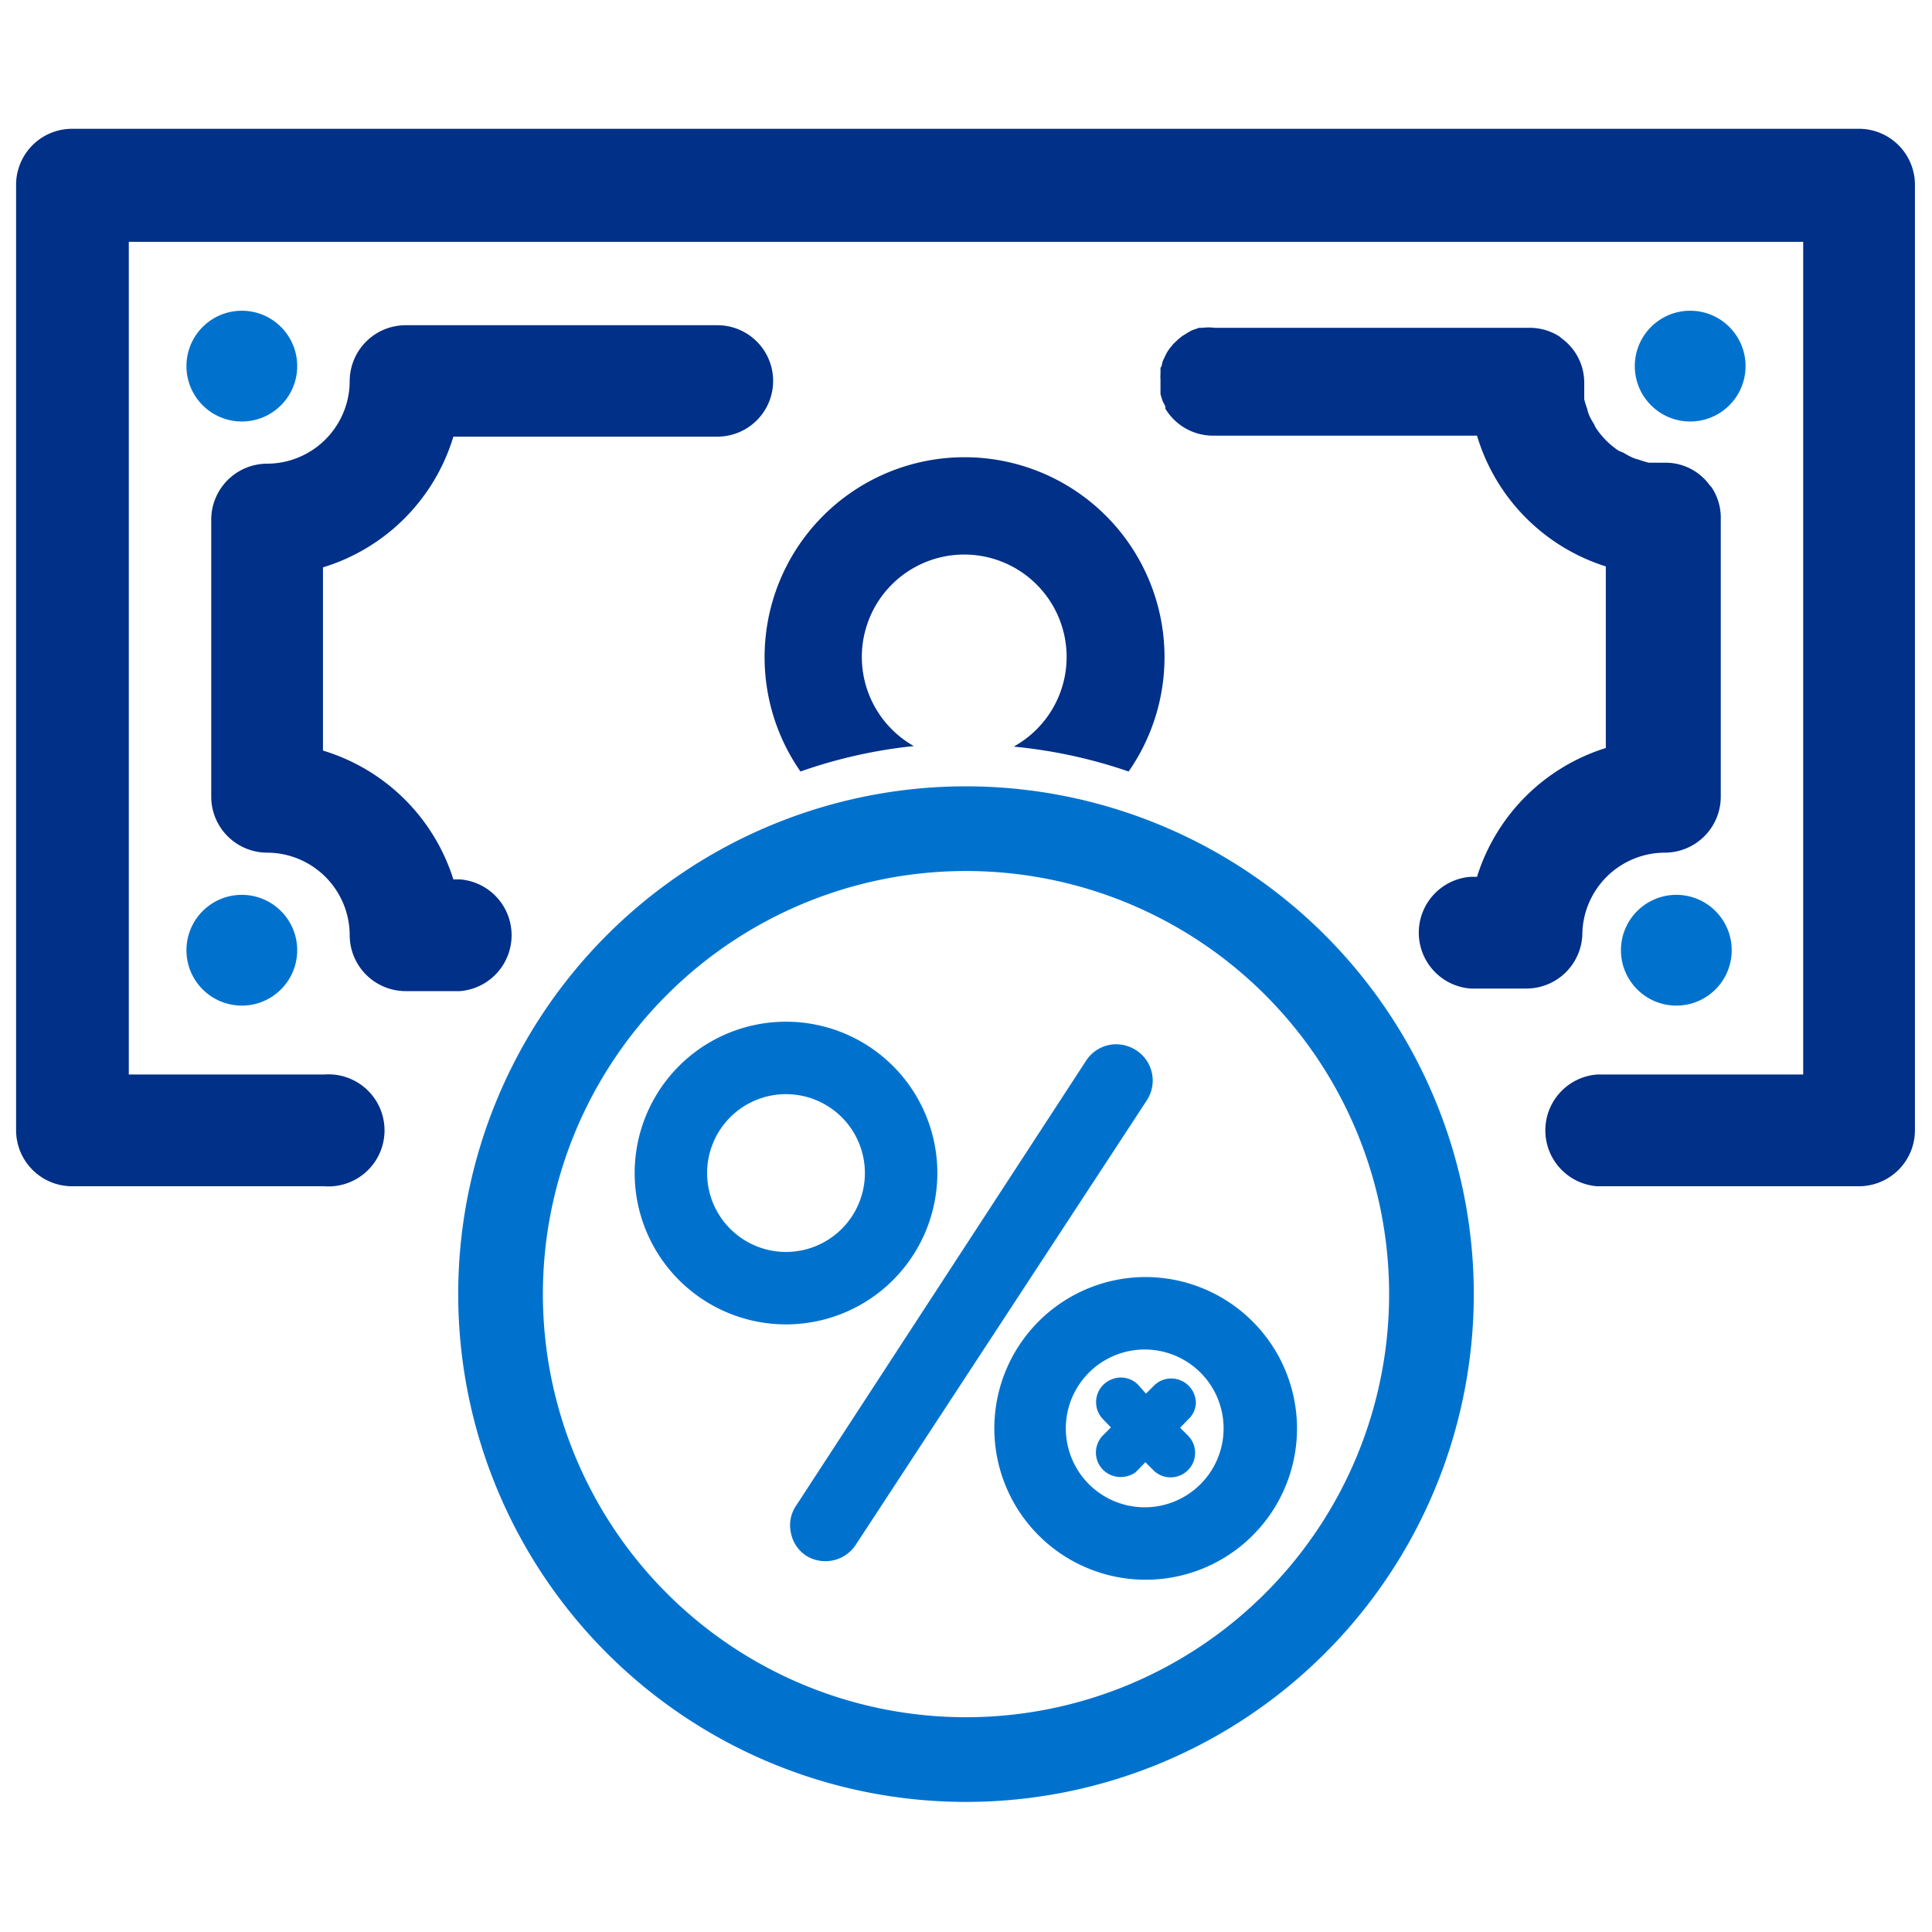
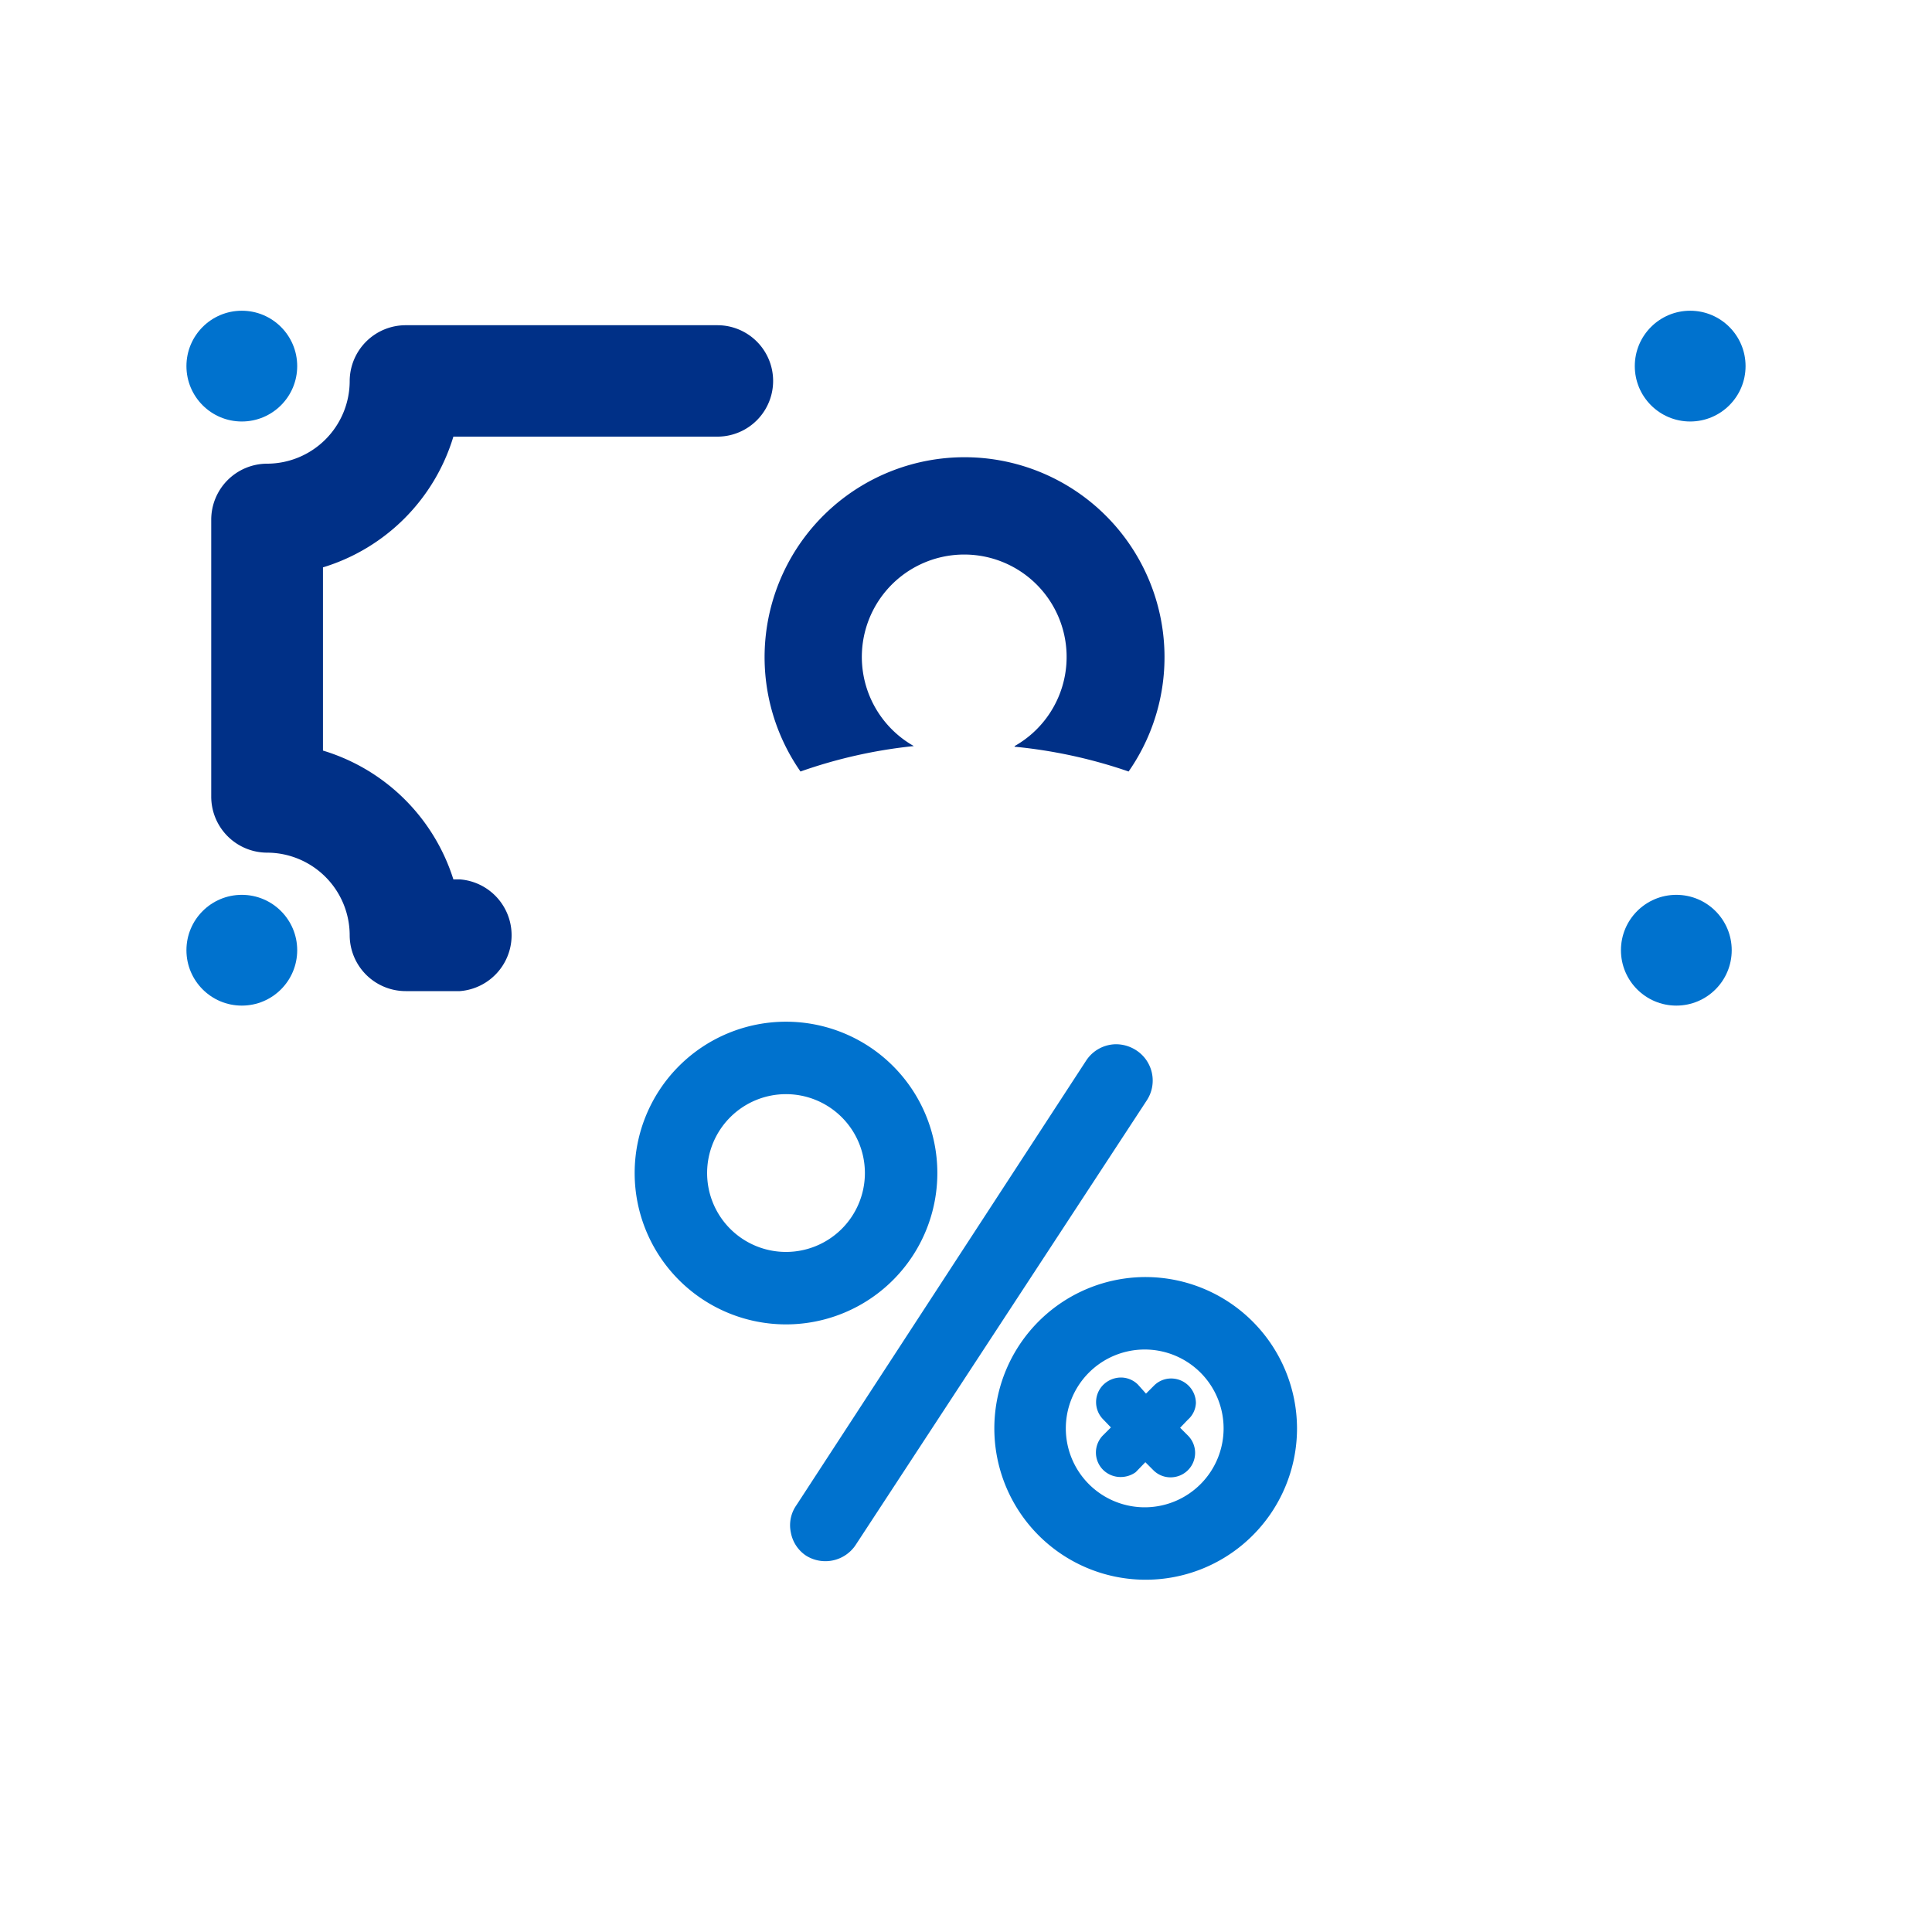
<svg xmlns="http://www.w3.org/2000/svg" id="Layer_1" data-name="Layer 1" viewBox="0 0 60 60">
  <defs>
    <style>.cls-1{fill:#0072ce;}.cls-2{fill:#003087;}</style>
  </defs>
  <title>Free Tax Withdrawls</title>
  <path class="cls-1" d="M29.11,36.43a4.7,4.7,0,1,0-4.7,4.7A4.7,4.7,0,0,0,29.11,36.43Zm-4.7,2.45a2.45,2.45,0,1,1,2.45-2.45A2.45,2.45,0,0,1,24.41,38.88Z" />
  <path class="cls-1" d="M35.59,39.66a4.7,4.7,0,1,0,4.69,4.7A4.71,4.71,0,0,0,35.59,39.66Zm0,7.15A2.45,2.45,0,1,1,38,44.36,2.45,2.45,0,0,1,35.59,46.81Z" />
  <path class="cls-1" d="M35.29,32.62a1.16,1.16,0,0,0-.62-.19,1.12,1.12,0,0,0-.94.51l-9,13.81a1.08,1.08,0,0,0-.17.84,1.1,1.1,0,0,0,.47.72A1.13,1.13,0,0,0,26.56,48l9.05-13.82A1.12,1.12,0,0,0,35.29,32.62Z" />
  <path class="cls-1" d="M37.14,43.57a.77.77,0,0,0-.77-.76.75.75,0,0,0-.53.22l-.25.25L35.34,43a.75.75,0,0,0-.53-.22.79.79,0,0,0-.55.23.76.76,0,0,0,0,1.07l.24.25-.24.24a.76.76,0,0,0,0,1.08.77.77,0,0,0,.54.22.8.8,0,0,0,.47-.15h0l.3-.31.25.25a.75.75,0,0,0,.53.22.76.76,0,0,0,.54-1.3l-.24-.24.24-.25A.73.73,0,0,0,37.14,43.57Z" />
-   <path class="cls-1" d="M30,24.42A15.77,15.77,0,1,0,45.77,40.19,15.78,15.78,0,0,0,30,24.42Zm0,28.91a13.14,13.14,0,0,1,0-26.28h0a13.14,13.14,0,0,1,0,26.28Z" />
  <path class="cls-2" d="M10.86,29.05a1.74,1.74,0,0,0,1.74,1.73h1.68a1.74,1.74,0,0,0,0-3.47h-.2a6.09,6.09,0,0,0-4.05-4V17.62a6.08,6.08,0,0,0,4.05-4.06h8.2a1.73,1.73,0,0,0,0-3.46H12.6a1.74,1.74,0,0,0-1.74,1.73A2.57,2.57,0,0,1,8.29,14.4a1.74,1.74,0,0,0-1.73,1.74v8.6a1.74,1.74,0,0,0,1.73,1.74A2.57,2.57,0,0,1,10.86,29.05Z" />
-   <path class="cls-2" d="M49.14,29.05a2.57,2.57,0,0,1,2.57-2.57,1.74,1.74,0,0,0,1.73-1.74v-8.6a1.71,1.71,0,0,0-.28-1v0l-.07-.08a1.69,1.69,0,0,0-1.35-.69c-.11,0-.21,0-.32,0l-.21,0a2.63,2.63,0,0,1-.3-.09,1.39,1.39,0,0,1-.19-.06,2.19,2.19,0,0,1-.3-.16L50.27,14a2.72,2.72,0,0,1-.38-.31v0a2.6,2.6,0,0,1-.3-.36.55.55,0,0,1-.08-.15,2.09,2.09,0,0,1-.16-.29,1.17,1.17,0,0,1-.06-.2,2.46,2.46,0,0,1-.09-.29c0-.07,0-.14,0-.21s0-.21,0-.32a1.7,1.7,0,0,0-.7-1.36l-.07-.06,0,0a1.72,1.72,0,0,0-.93-.27H37.72a1.5,1.5,0,0,0-.37,0l-.11,0-.23.08-.12.07-.18.11-.11.09-.15.14-.1.12a1.27,1.27,0,0,0-.18.3,1.08,1.08,0,0,0-.08.19s0,.09-.05.14l0,.21a.77.77,0,0,0,0,.15v.06c0,.06,0,.12,0,.18s0,.08,0,.11,0,0,0,0l0,.11.06.2.09.18a.25.25,0,0,1,0,.07,1.73,1.73,0,0,0,1.48.84h8.2a6.08,6.08,0,0,0,4,4.06v5.64a6.09,6.09,0,0,0-4,4h-.2a1.74,1.74,0,0,0,0,3.47H47.4A1.74,1.74,0,0,0,49.14,29.05Z" />
  <circle class="cls-1" cx="7.51" cy="11.37" r="1.72" />
  <circle class="cls-1" cx="52.06" cy="29.51" r="1.72" />
  <circle class="cls-1" cx="7.51" cy="29.51" r="1.72" />
  <circle class="cls-1" cx="52.49" cy="11.37" r="1.72" />
-   <path class="cls-2" d="M57.77,4H2.23A1.74,1.74,0,0,0,.5,5.77V35.11a1.74,1.74,0,0,0,1.73,1.73h7.84a1.74,1.74,0,1,0,0-3.47H4V7.51H56V33.37h-6.4a1.74,1.74,0,0,0,0,3.47h8.14a1.74,1.74,0,0,0,1.73-1.73V5.77A1.74,1.74,0,0,0,57.77,4Z" />
-   <path class="cls-2" d="M31.51,23.19a15.4,15.4,0,0,1,3.54.77,6.21,6.21,0,1,0-10.19,0,15.26,15.26,0,0,1,3.52-.79,3.18,3.18,0,1,1,3.13,0Z" />
+   <path class="cls-2" d="M31.51,23.19a15.4,15.4,0,0,1,3.54.77,6.21,6.21,0,1,0-10.19,0,15.26,15.26,0,0,1,3.52-.79,3.18,3.18,0,1,1,3.13,0" />
</svg>